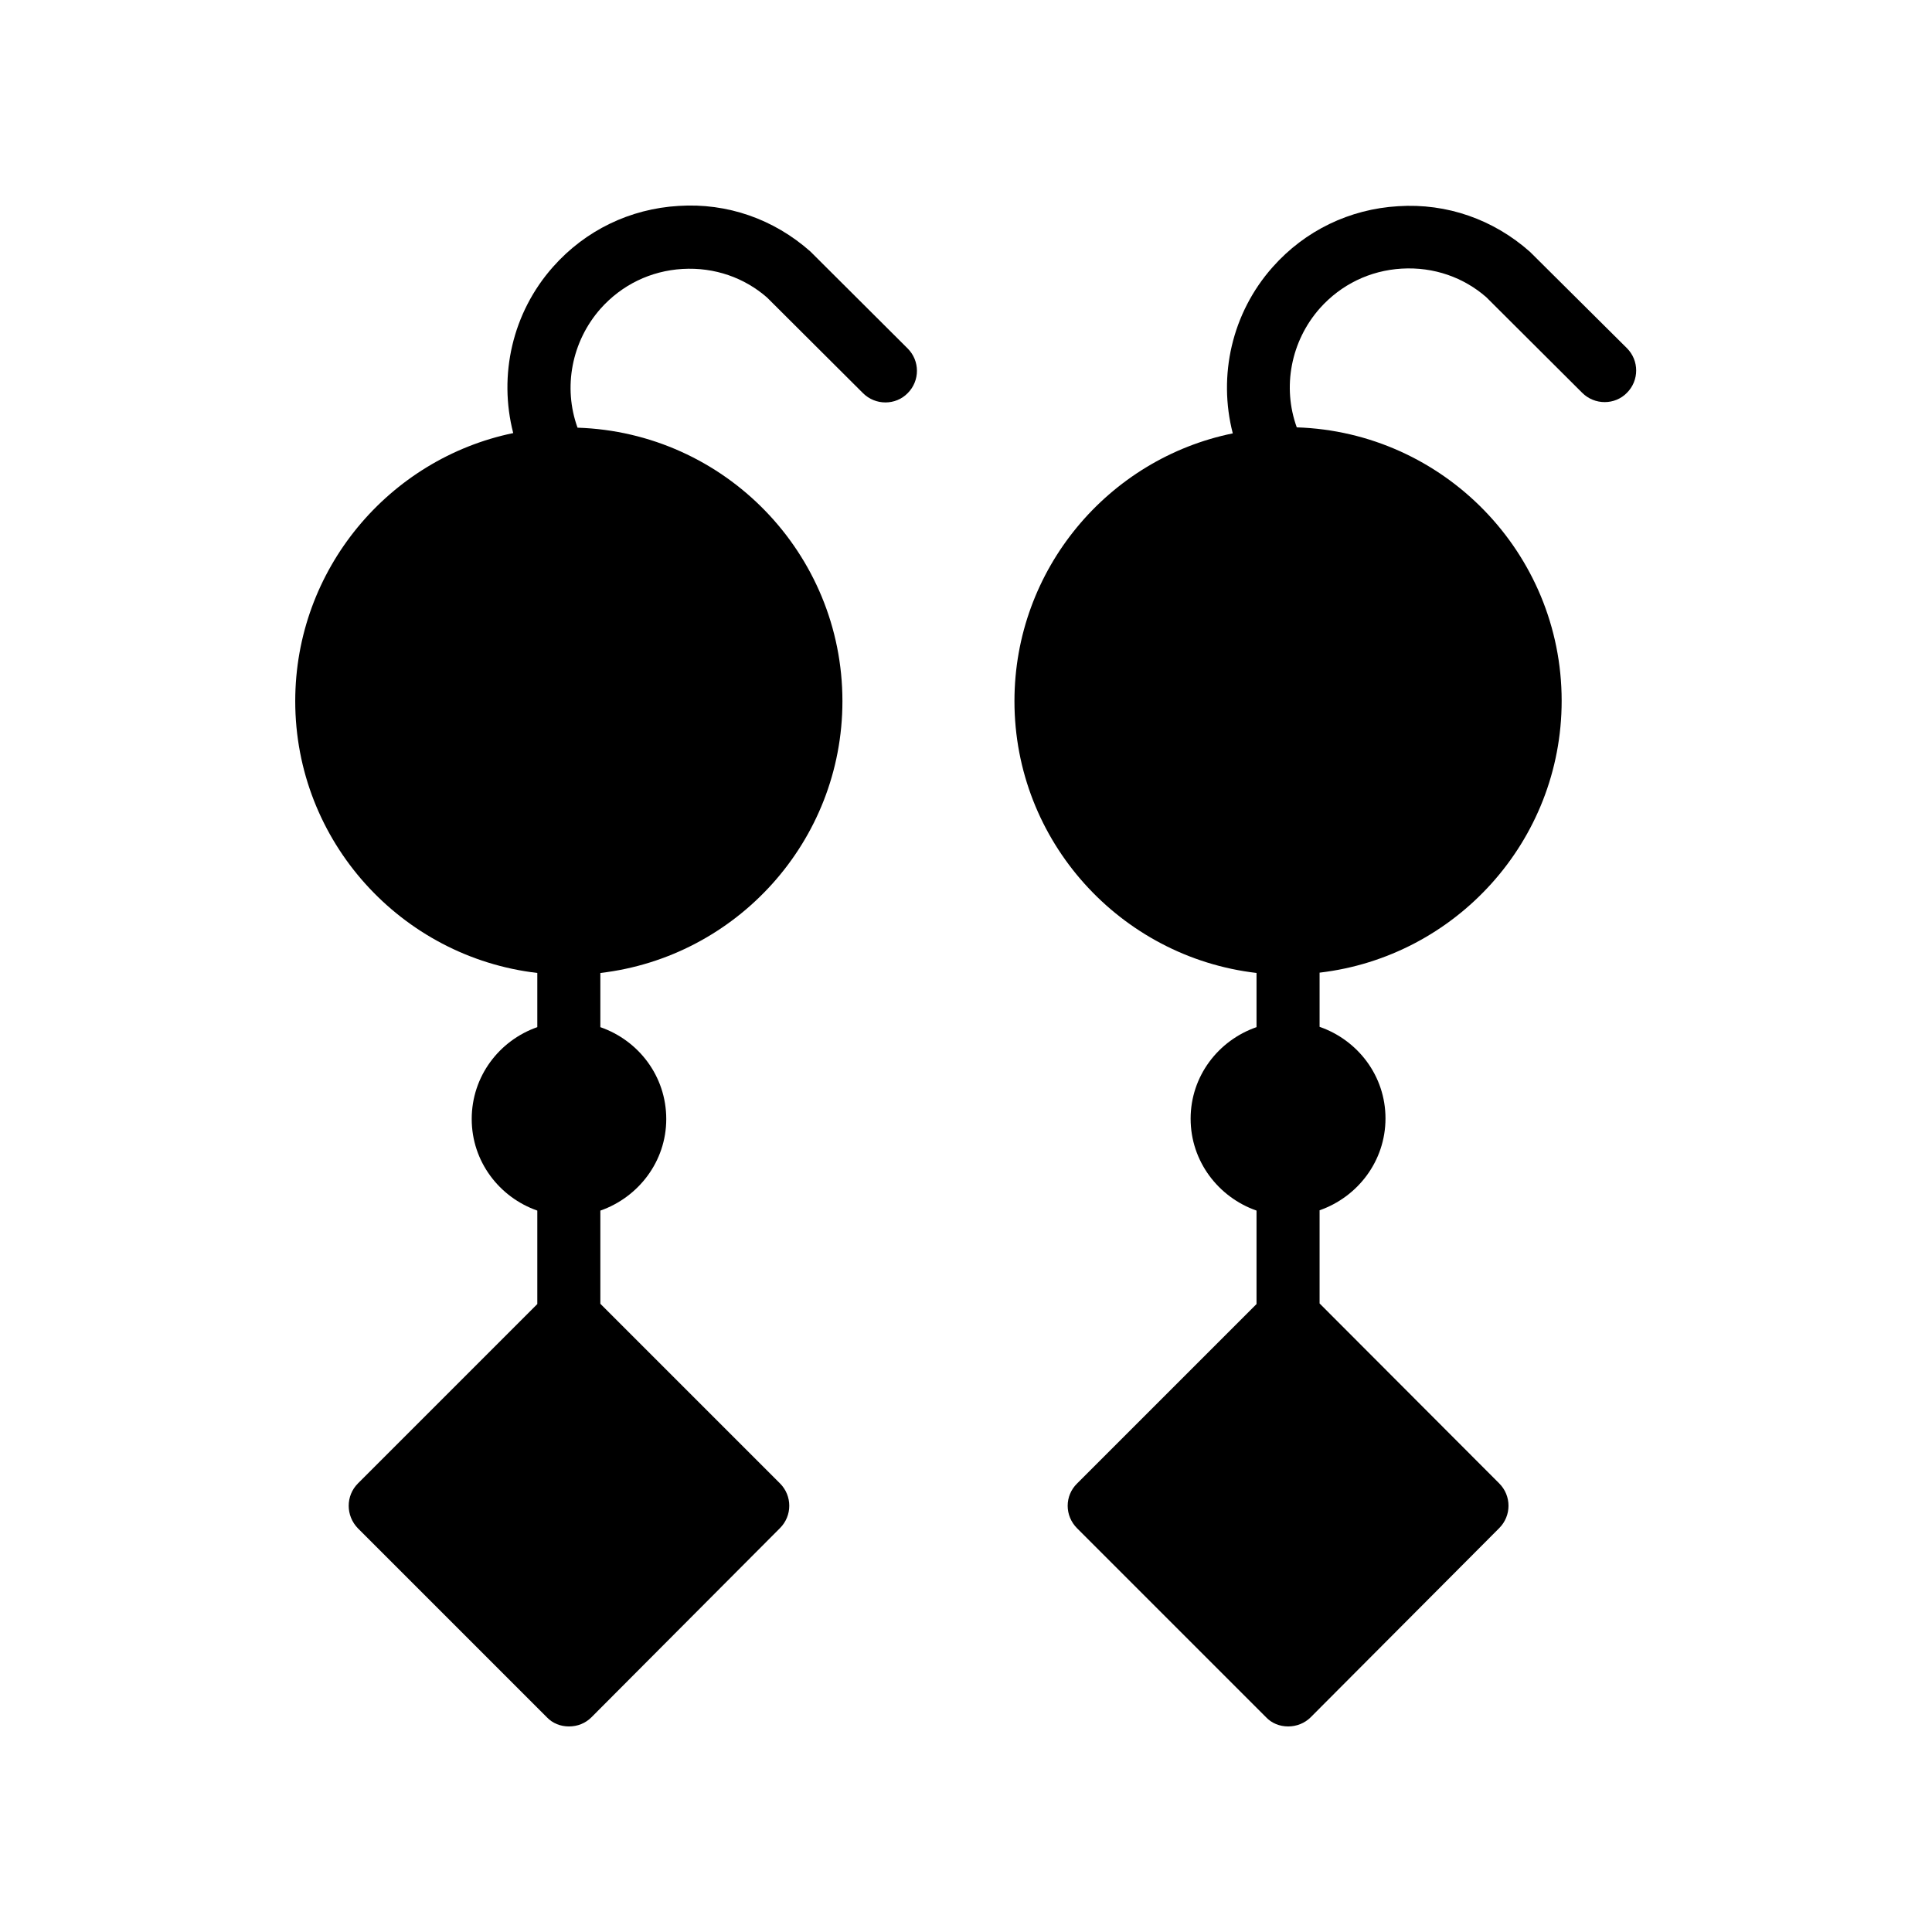
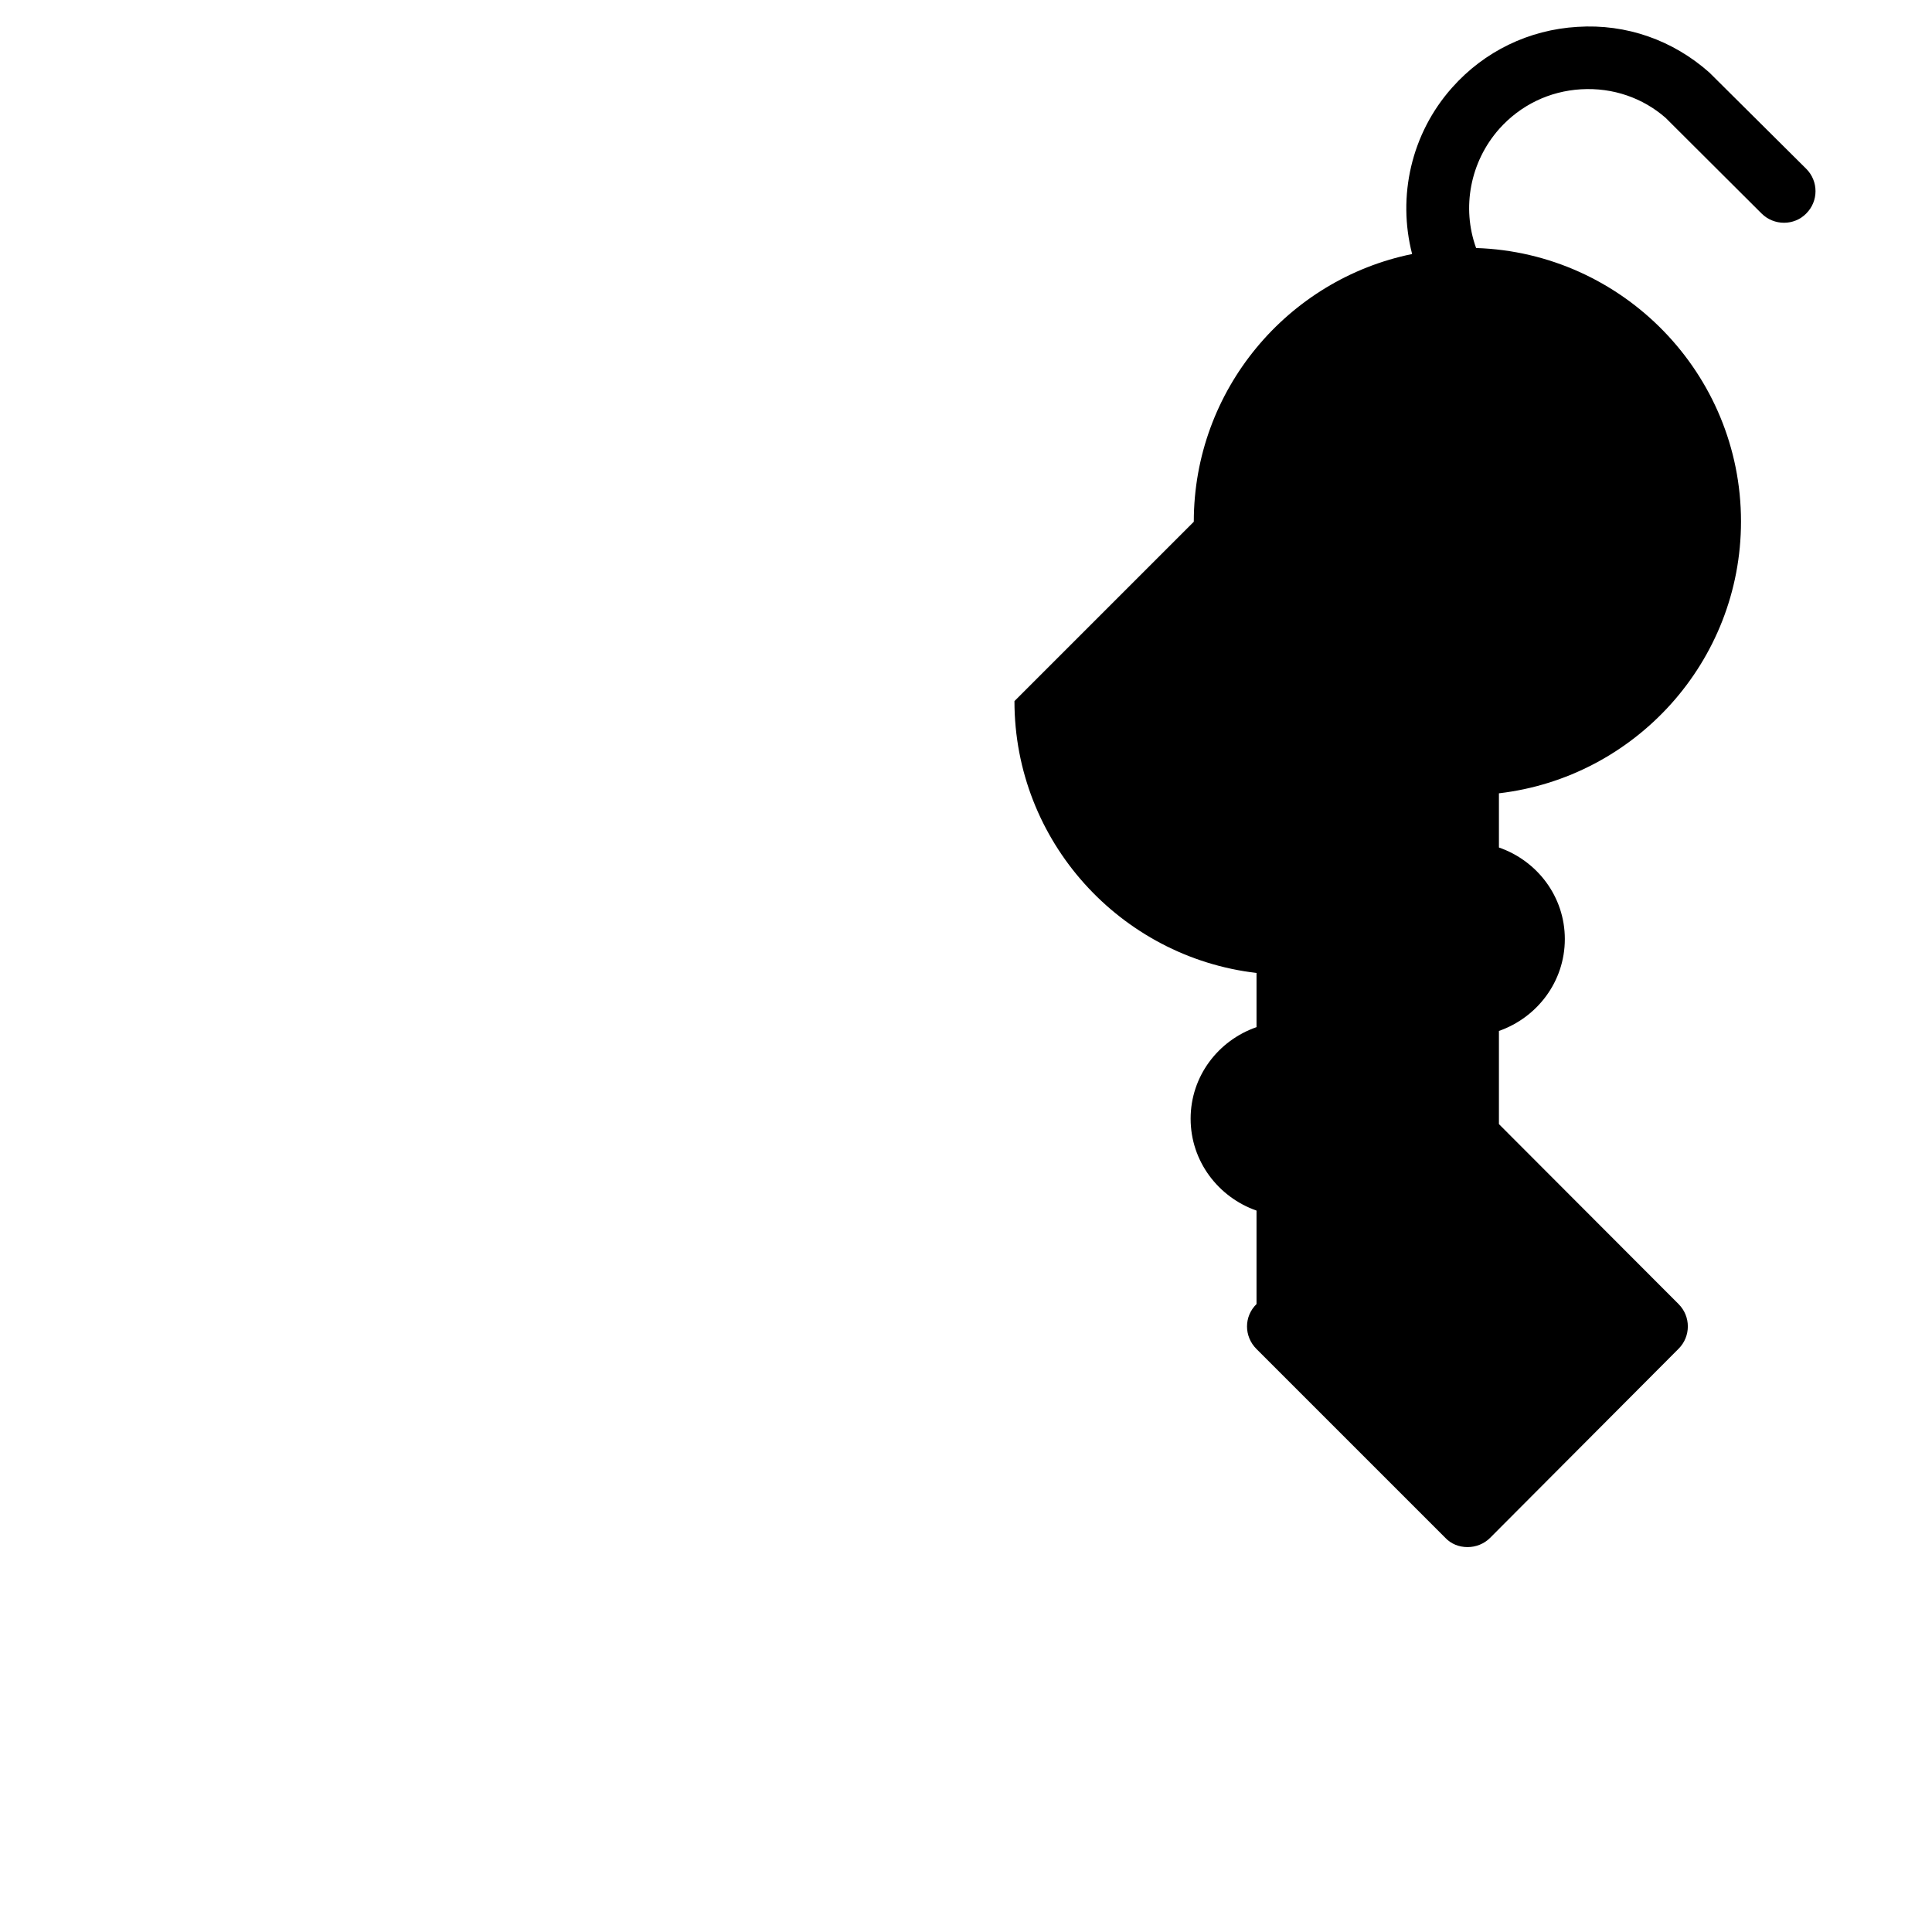
<svg xmlns="http://www.w3.org/2000/svg" fill="#000000" width="800px" height="800px" version="1.1" viewBox="144 144 512 512">
  <g>
-     <path d="m222.24 329.8c0 37.199 28.129 67.848 64.152 72.043v14.359c-10.078 3.527-17.383 13.016-17.383 24.352 0 11.25 7.305 20.738 17.383 24.266v24.77l-47.527 47.527c-3.273 3.273-3.273 8.566 0 11.922l50.047 50.047c1.512 1.598 3.609 2.438 5.875 2.438s4.367-0.84 5.961-2.434l49.961-50.129c3.273-3.273 3.273-8.566 0-11.84l-47.609-47.609v-24.688c10.078-3.527 17.465-13.016 17.465-24.266 0-11.336-7.305-20.824-17.465-24.352v-14.359c36.023-4.199 64.152-34.848 64.152-72.043 0-39.215-31.234-71.207-70.199-72.465-3.863-10.664-1.594-22.84 6.129-31.57 5.625-6.297 13.266-9.992 21.664-10.496 8.566-0.504 16.457 2.352 22.418 7.559l25.441 25.359c3.273 3.273 8.648 3.273 11.84 0 3.273-3.273 3.273-8.566 0-11.84l-25.777-25.695c-9.656-8.566-22-12.93-34.93-12.09-12.848 0.754-24.688 6.465-33.25 16.121-10.832 12.176-14.527 28.801-10.578 44.082-32.914 6.797-57.77 36.102-57.77 71.031z" />
-     <path d="m412.84 329.8c0 37.199 28.129 67.848 64.152 72.043v14.359c-10.16 3.527-17.465 13.016-17.465 24.266 0 11.336 7.391 20.824 17.465 24.352v24.77l-47.527 47.527c-3.359 3.273-3.359 8.566 0 11.922l50.047 50.047c1.512 1.598 3.613 2.438 5.879 2.438 2.184 0 4.367-0.84 5.961-2.434l49.961-50.129c3.273-3.273 3.273-8.566 0-11.84l-47.609-47.695v-24.688c10.078-3.527 17.465-13.016 17.465-24.352 0-11.25-7.305-20.738-17.465-24.266v-14.359c36.023-4.199 64.152-34.848 64.152-72.043 0-39.215-31.32-71.207-70.199-72.465-3.863-10.664-1.594-22.84 6.129-31.57 5.625-6.297 13.266-9.992 21.664-10.496 8.566-0.504 16.457 2.352 22.418 7.559l25.441 25.359c3.273 3.273 8.648 3.273 11.84 0 3.273-3.273 3.273-8.566 0-11.84l-25.691-25.531c-9.656-8.566-22-12.93-34.93-12.09-12.848 0.754-24.688 6.465-33.25 16.121-10.832 12.176-14.527 28.801-10.578 44.082-33.004 6.719-57.859 36.023-57.859 70.953z" />
+     <path d="m412.84 329.8c0 37.199 28.129 67.848 64.152 72.043v14.359c-10.16 3.527-17.465 13.016-17.465 24.266 0 11.336 7.391 20.824 17.465 24.352v24.77c-3.359 3.273-3.359 8.566 0 11.922l50.047 50.047c1.512 1.598 3.613 2.438 5.879 2.438 2.184 0 4.367-0.84 5.961-2.434l49.961-50.129c3.273-3.273 3.273-8.566 0-11.84l-47.609-47.695v-24.688c10.078-3.527 17.465-13.016 17.465-24.352 0-11.25-7.305-20.738-17.465-24.266v-14.359c36.023-4.199 64.152-34.848 64.152-72.043 0-39.215-31.32-71.207-70.199-72.465-3.863-10.664-1.594-22.84 6.129-31.57 5.625-6.297 13.266-9.992 21.664-10.496 8.566-0.504 16.457 2.352 22.418 7.559l25.441 25.359c3.273 3.273 8.648 3.273 11.84 0 3.273-3.273 3.273-8.566 0-11.84l-25.691-25.531c-9.656-8.566-22-12.93-34.93-12.09-12.848 0.754-24.688 6.465-33.25 16.121-10.832 12.176-14.527 28.801-10.578 44.082-33.004 6.719-57.859 36.023-57.859 70.953z" />
  </g>
</svg>